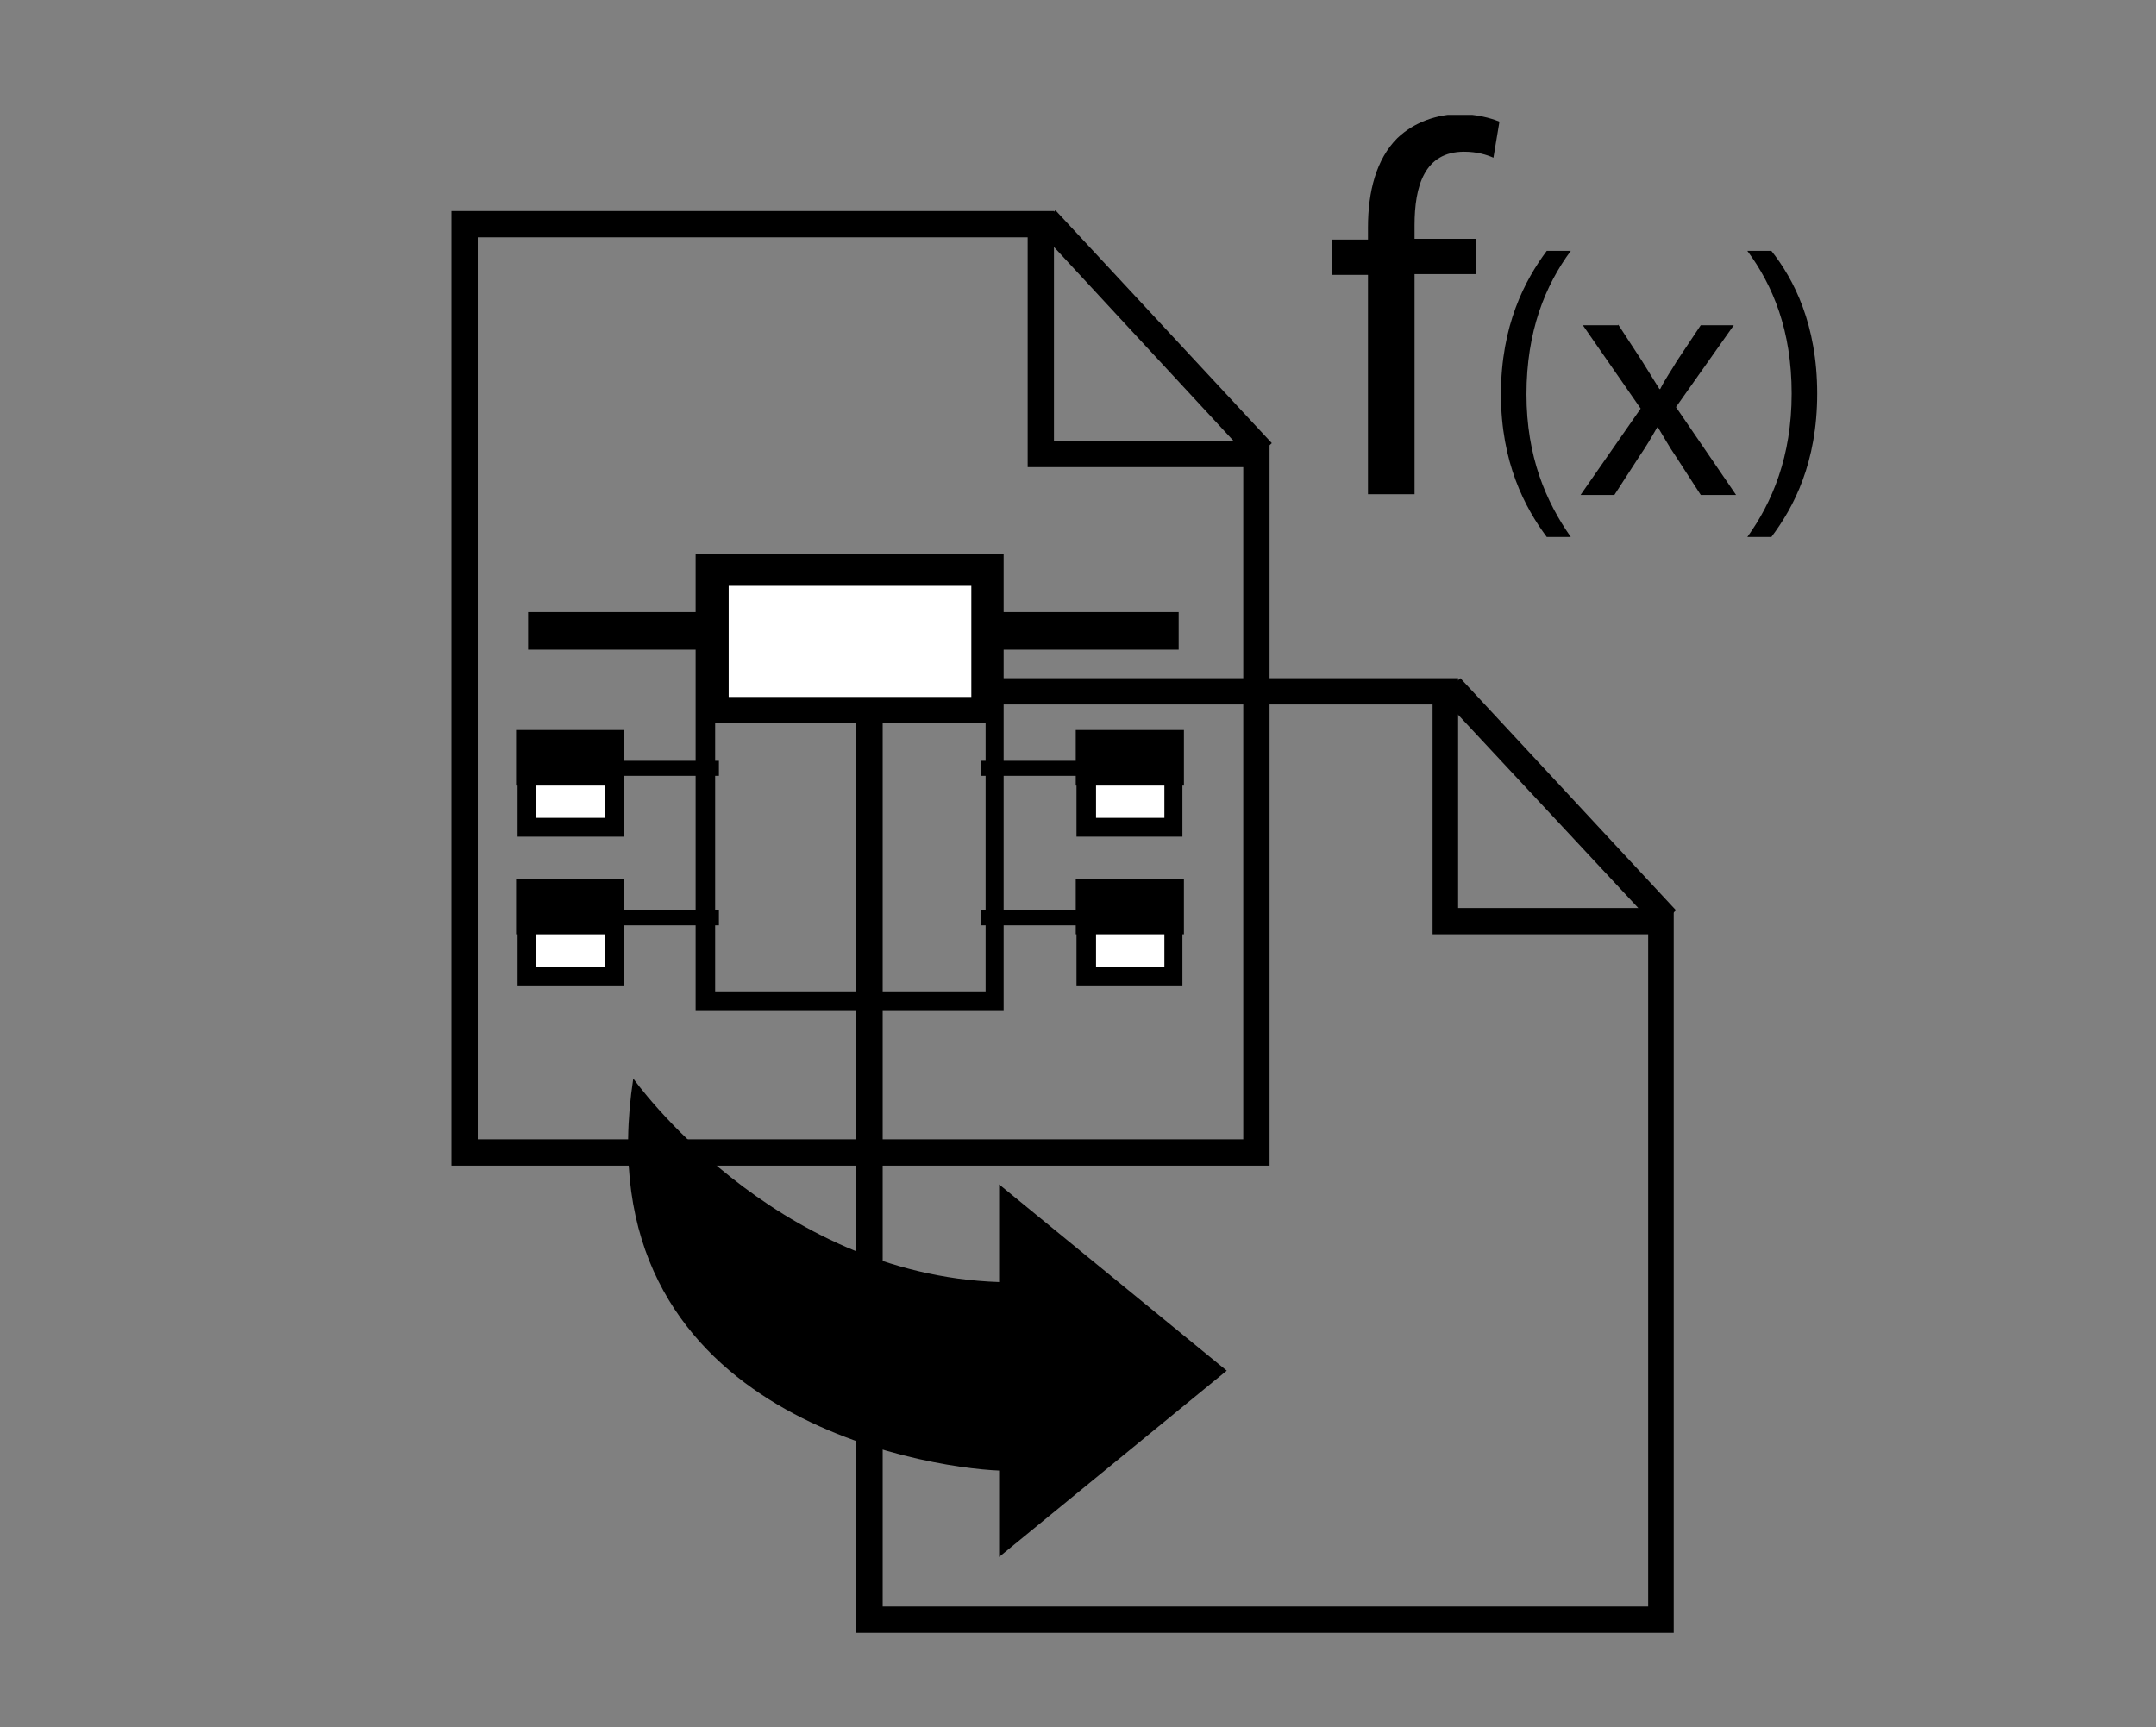
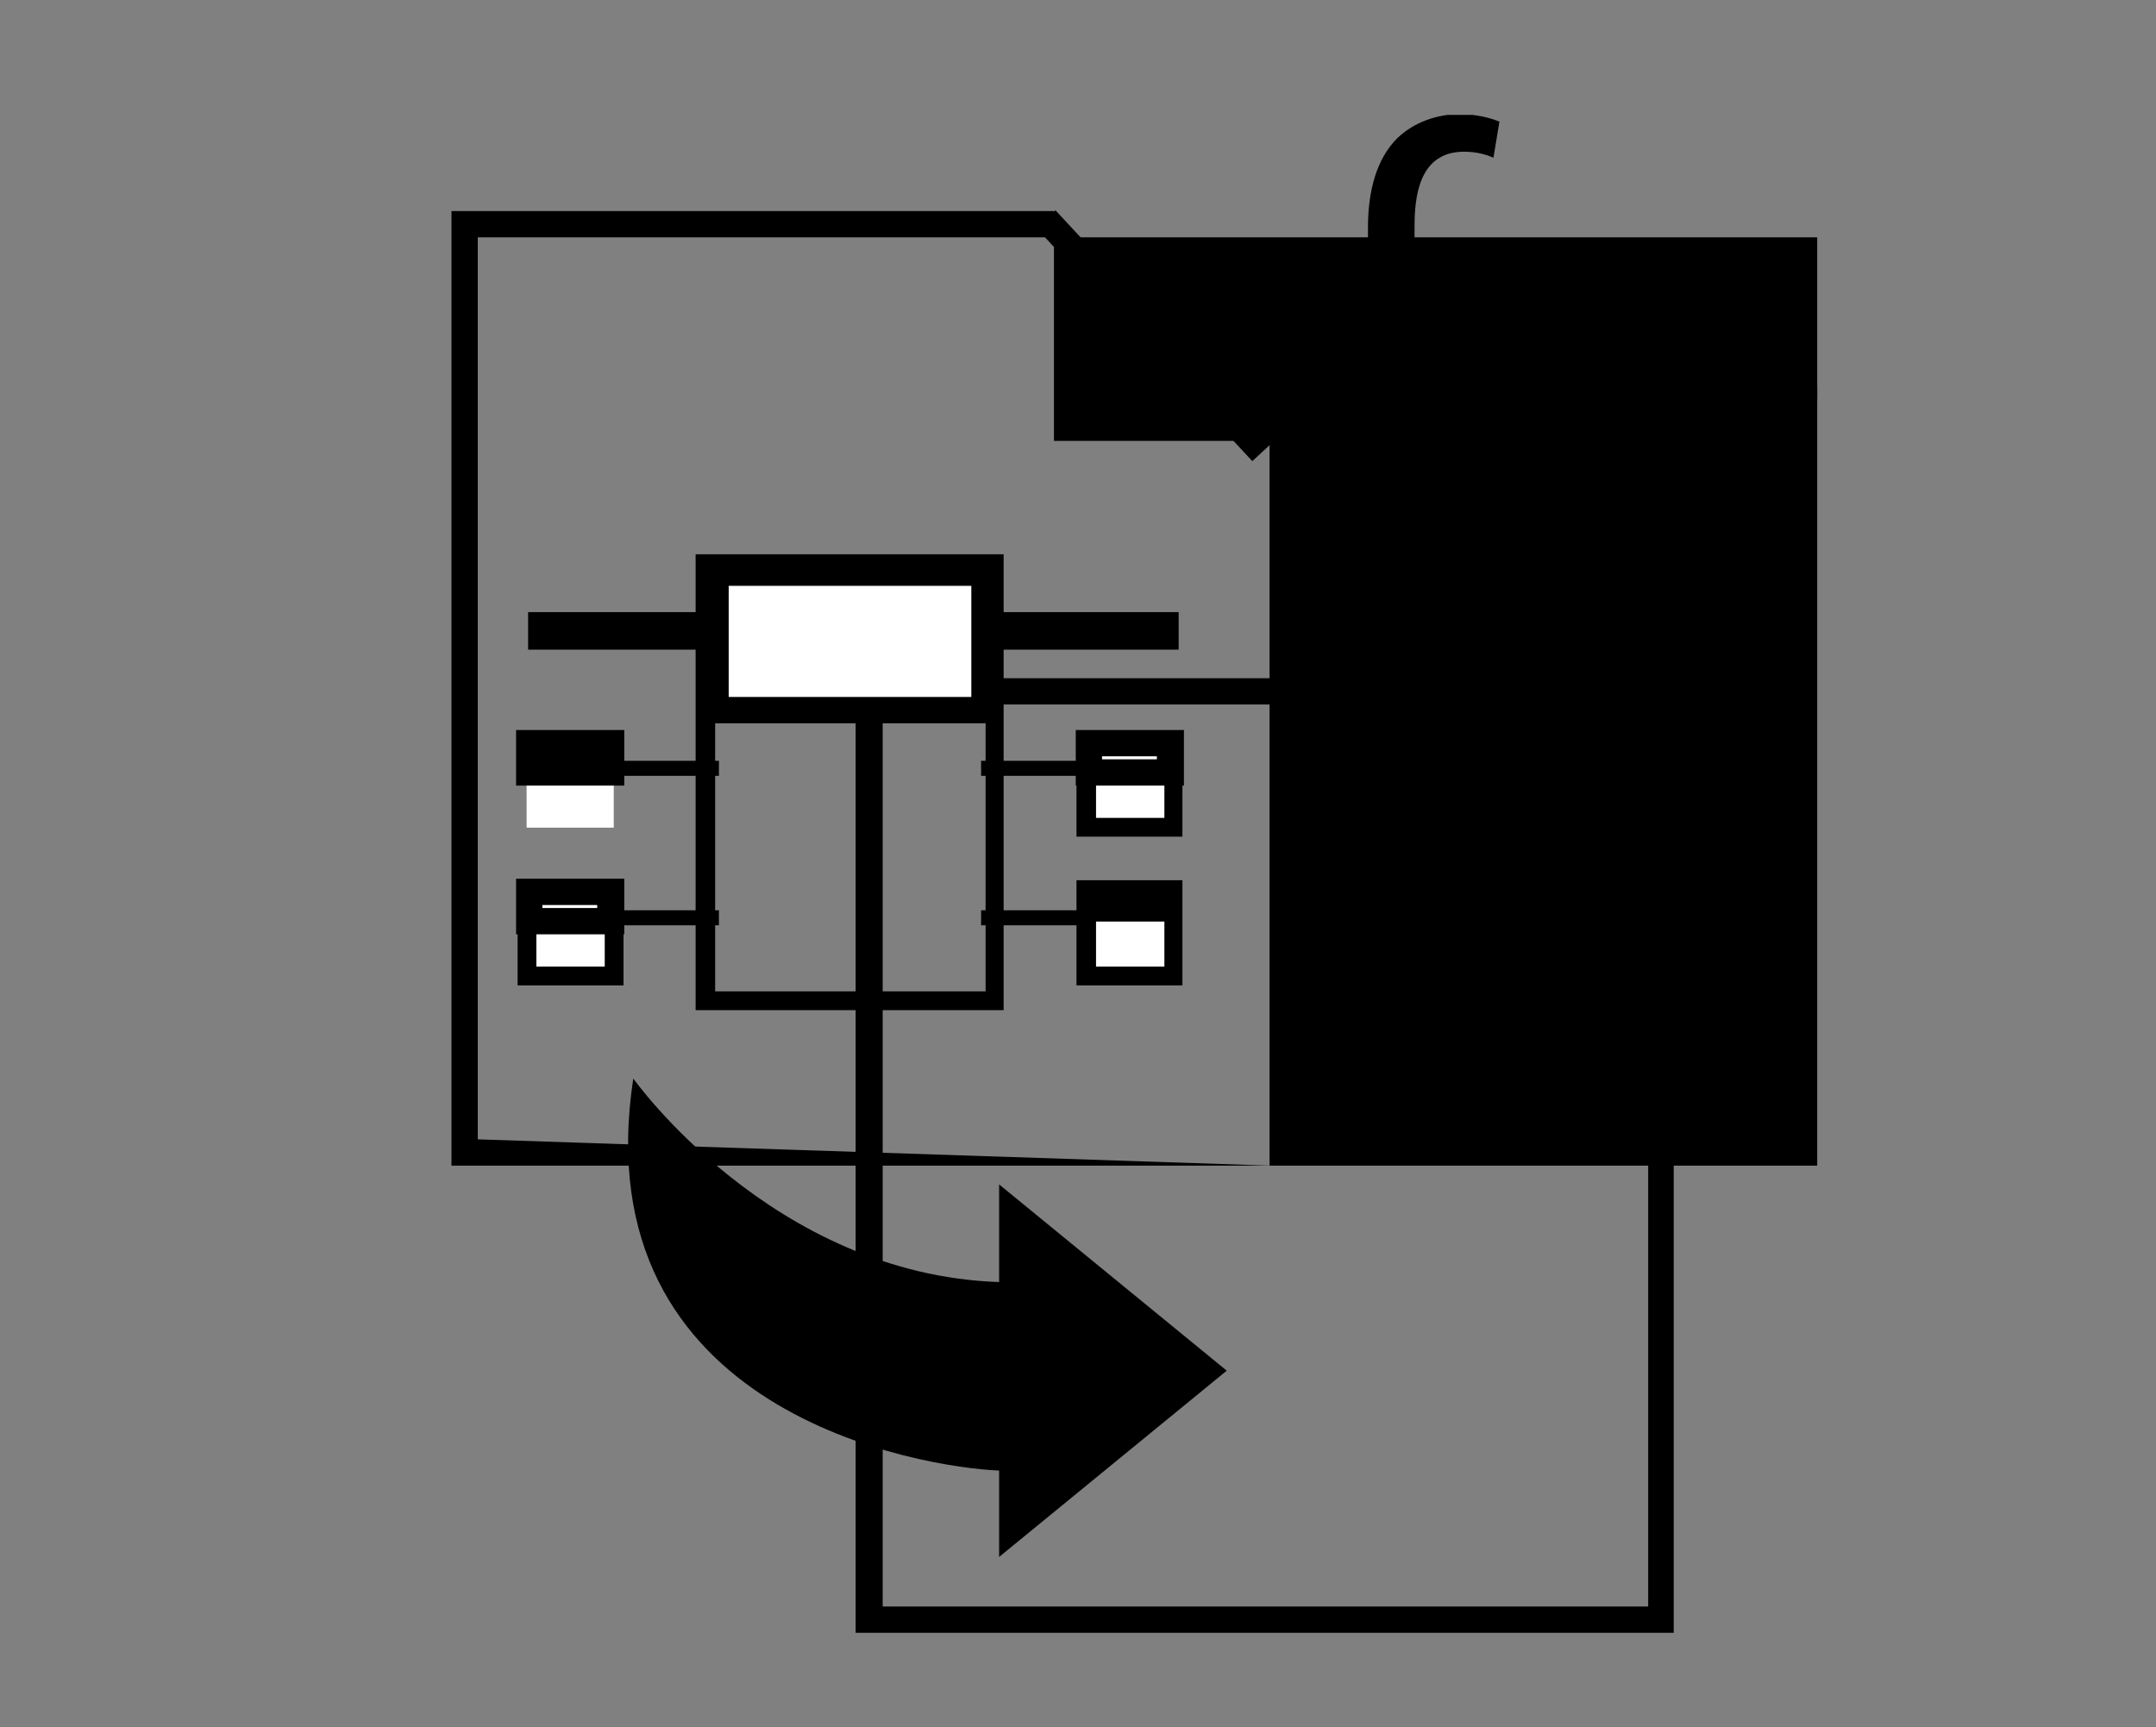
<svg xmlns="http://www.w3.org/2000/svg" xmlns:xlink="http://www.w3.org/1999/xlink" id="Layer_1" x="0px" y="0px" viewBox="0 0 287 230" style="enable-background:new 0 0 287 230;" xml:space="preserve">
  <rect x="0" y="0" width="287" height="230" fill="#808080" stroke="none" />
  <style type="text/css">
	.st0{clip-path:url(#SVGID_00000111877568042527113340000008480092900768195473_);}
	.st1{clip-path:url(#SVGID_00000029026278736084721390000005260725248263104424_);}
	.st2{clip-path:url(#SVGID_00000170983533439333155660000003687087789398679457_);}
	.st3{clip-path:url(#SVGID_00000178908620564738903520000004410612979255467442_);}
	.st4{fill:#FFFFFF;}
</style>
  <g>
    <defs>
      <rect id="SVGID_1_" x="60.1" y="15.3" width="181.8" height="202.1" />
    </defs>
    <clipPath id="SVGID_00000127037281267354334550000007443801295162133123_">
      <use xlink:href="#SVGID_1_" style="overflow:visible;" />
    </clipPath>
    <g style="clip-path:url(#SVGID_00000127037281267354334550000007443801295162133123_);">
      <path d="M222.9,217.4h-109V90.3h80.2v30.6h28.7V217.4z M117.5,213.9h101.9v-89.5h-28.7V93.8h-73.2V213.9z" />
    </g>
  </g>
  <g>
    <defs>
      <rect id="SVGID_00000073710286748374557960000003044280632836153751_" x="60.1" y="15.3" width="181.8" height="202.1" />
    </defs>
    <clipPath id="SVGID_00000073690473681155144470000018119152381694263978_">
      <use xlink:href="#SVGID_00000073710286748374557960000003044280632836153751_" style="overflow:visible;" />
    </clipPath>
    <g style="clip-path:url(#SVGID_00000073690473681155144470000018119152381694263978_);">
-       <path d="M169.1,155.2h-109V28.1h80.2v30.6h28.7V155.2z M63.6,151.7h101.9V62.2h-28.7V31.6H63.6V151.7z" />
+       <path d="M169.1,155.2h-109V28.1h80.2v30.6h28.7V155.2z h101.9V62.2h-28.7V31.6H63.6V151.7z" />
    </g>
  </g>
  <g>
    <polygon points="220.6,123.6 191.8,92.7 194.4,90.3 223.1,121.2  " />
  </g>
  <g>
    <defs>
      <rect id="SVGID_00000106861010023967196660000002827453886494990527_" x="60.1" y="15.3" width="181.8" height="202.1" />
    </defs>
    <clipPath id="SVGID_00000065070783223004476730000010382738756062196386_">
      <use xlink:href="#SVGID_00000106861010023967196660000002827453886494990527_" style="overflow:visible;" />
    </clipPath>
    <g style="clip-path:url(#SVGID_00000065070783223004476730000010382738756062196386_);">
      <path d="M182.1,65.9V36.6h-4.8v-4.7h4.8v-1.6c0-4.8,1.1-9.1,3.9-11.9c2.3-2.2,5.4-3.2,8.3-3.2c2.2,0,4.1,0.5,5.3,1l-0.8,4.8    c-0.9-0.4-2.2-0.8-3.9-0.8c-5.3,0-6.6,4.6-6.6,9.8v1.8h8.2v4.7h-8.2v29.3H182.1z" />
    </g>
    <g style="clip-path:url(#SVGID_00000065070783223004476730000010382738756062196386_);">
      <path d="M209.1,33.4c-3.4,4.6-5.9,10.7-5.9,19.1c0,8.3,2.6,14.3,5.9,19h-3.2c-2.9-3.9-6.1-9.9-6.1-19c0-9.2,3.2-15.2,6.1-19.1    H209.1z" />
    </g>
    <g style="clip-path:url(#SVGID_00000065070783223004476730000010382738756062196386_);">
-       <path d="M215.4,43.2l3.2,4.9c0.8,1.3,1.5,2.4,2.3,3.7h0.1c0.7-1.4,1.5-2.5,2.2-3.7l3.2-4.8h4.4l-7.7,10.9l8,11.7h-4.7l-3.3-5.1    c-0.9-1.3-1.6-2.6-2.4-3.9h-0.1c-0.8,1.4-1.5,2.6-2.4,3.9l-3.3,5.1h-4.5l8-11.5l-7.7-11.1H215.4z" />
-     </g>
+       </g>
    <g style="clip-path:url(#SVGID_00000065070783223004476730000010382738756062196386_);">
      <path d="M232.6,71.5c3.3-4.6,5.9-10.7,5.9-19.1c0-8.4-2.5-14.4-5.9-19h3.2c3,3.8,6.1,9.8,6.1,19c0,9.2-3.1,15.1-6.1,19.1H232.6z" />
    </g>
  </g>
  <g>
    <polygon points="166.7,61.4 138,30.4 140.5,28 169.3,59  " />
  </g>
  <g>
    <defs>
      <rect id="SVGID_00000071530803548458976320000006867879242829311638_" x="60.1" y="15.3" width="181.8" height="202.1" />
    </defs>
    <clipPath id="SVGID_00000035527948272126763200000016803120998799927201_">
      <use xlink:href="#SVGID_00000071530803548458976320000006867879242829311638_" style="overflow:visible;" />
    </clipPath>
    <g style="clip-path:url(#SVGID_00000035527948272126763200000016803120998799927201_);">
      <path d="M163.3,182.5L133,157.7v13c-30.2-1-48.7-27.1-48.7-27.1c-6.8,44.7,38.7,51.8,48.7,52.2v11.5L163.3,182.5z" />
    </g>
  </g>
  <g>
    <rect x="70.3" y="81.5" width="86.6" height="5" />
  </g>
  <g>
    <rect x="144.6" y="98.7" class="st4" width="11.6" height="11.5" />
  </g>
  <g>
    <path d="M157.4,111.4h-14.1v-14h14.1V111.4z M145.9,108.9h9.1v-9h-9.1V108.9z" />
  </g>
  <g>
-     <rect x="145" y="99" width="10.9" height="3.9" />
-   </g>
+     </g>
  <g>
    <path d="M157.6,104.6h-14.4v-7.4h14.4V104.6z M146.7,101.1h7.3v-0.4h-7.3V101.1z" />
  </g>
  <g>
    <rect x="144.6" y="118.5" class="st4" width="11.6" height="11.5" />
  </g>
  <g>
    <path d="M157.4,131.2h-14.1v-14h14.1V131.2z M145.9,128.7h9.1v-9h-9.1V128.7z" />
  </g>
  <g>
    <rect x="145" y="118.8" width="10.9" height="3.9" />
  </g>
  <g>
-     <path d="M157.6,124.4h-14.4V117h14.4V124.4z M146.7,120.9h7.3v-0.4h-7.3V120.9z" />
-   </g>
+     </g>
  <g>
    <rect x="130.6" y="101.3" width="13.4" height="2" />
  </g>
  <g>
    <rect x="130.6" y="121.2" width="14.1" height="2" />
  </g>
  <g>
    <rect x="70.1" y="98.7" class="st4" width="11.6" height="11.5" />
  </g>
  <g>
-     <path d="M82.9,111.4H68.9v-14h14.1V111.4z M71.4,108.9h9.1v-9h-9.1V108.9z" />
-   </g>
+     </g>
  <g>
    <rect x="70.5" y="99" width="10.9" height="3.9" />
  </g>
  <g>
    <path d="M83.1,104.6H68.7v-7.4h14.4V104.6z M72.2,101.1h7.3v-0.4h-7.3V101.1z" />
  </g>
  <g>
    <rect x="70.1" y="118.5" class="st4" width="11.6" height="11.5" />
  </g>
  <g>
    <path d="M82.9,131.2H68.9v-14h14.1V131.2z M71.4,128.7h9.1v-9h-9.1V128.7z" />
  </g>
  <g>
-     <rect x="70.5" y="118.8" width="10.9" height="3.9" />
-   </g>
+     </g>
  <g>
    <path d="M83.1,124.4H68.7V117h14.4V124.4z M72.2,120.9h7.3v-0.4h-7.3V120.9z" />
  </g>
  <g>
    <rect x="82.3" y="101.3" width="13.4" height="2" />
  </g>
  <g>
    <rect x="81.6" y="121.2" width="14.1" height="2" />
  </g>
  <g>
    <path d="M133.6,134.5h-41V73.8h41V134.5z M95.2,132h36V76.3h-36V132z" />
  </g>
  <g>
    <rect x="95.2" y="76.3" class="st4" width="35.8" height="18.2" />
  </g>
  <g>
    <path d="M132.8,96.3H93.5V74.5h39.3V96.3z M97,92.8h32.3V78H97V92.8z" />
  </g>
</svg>